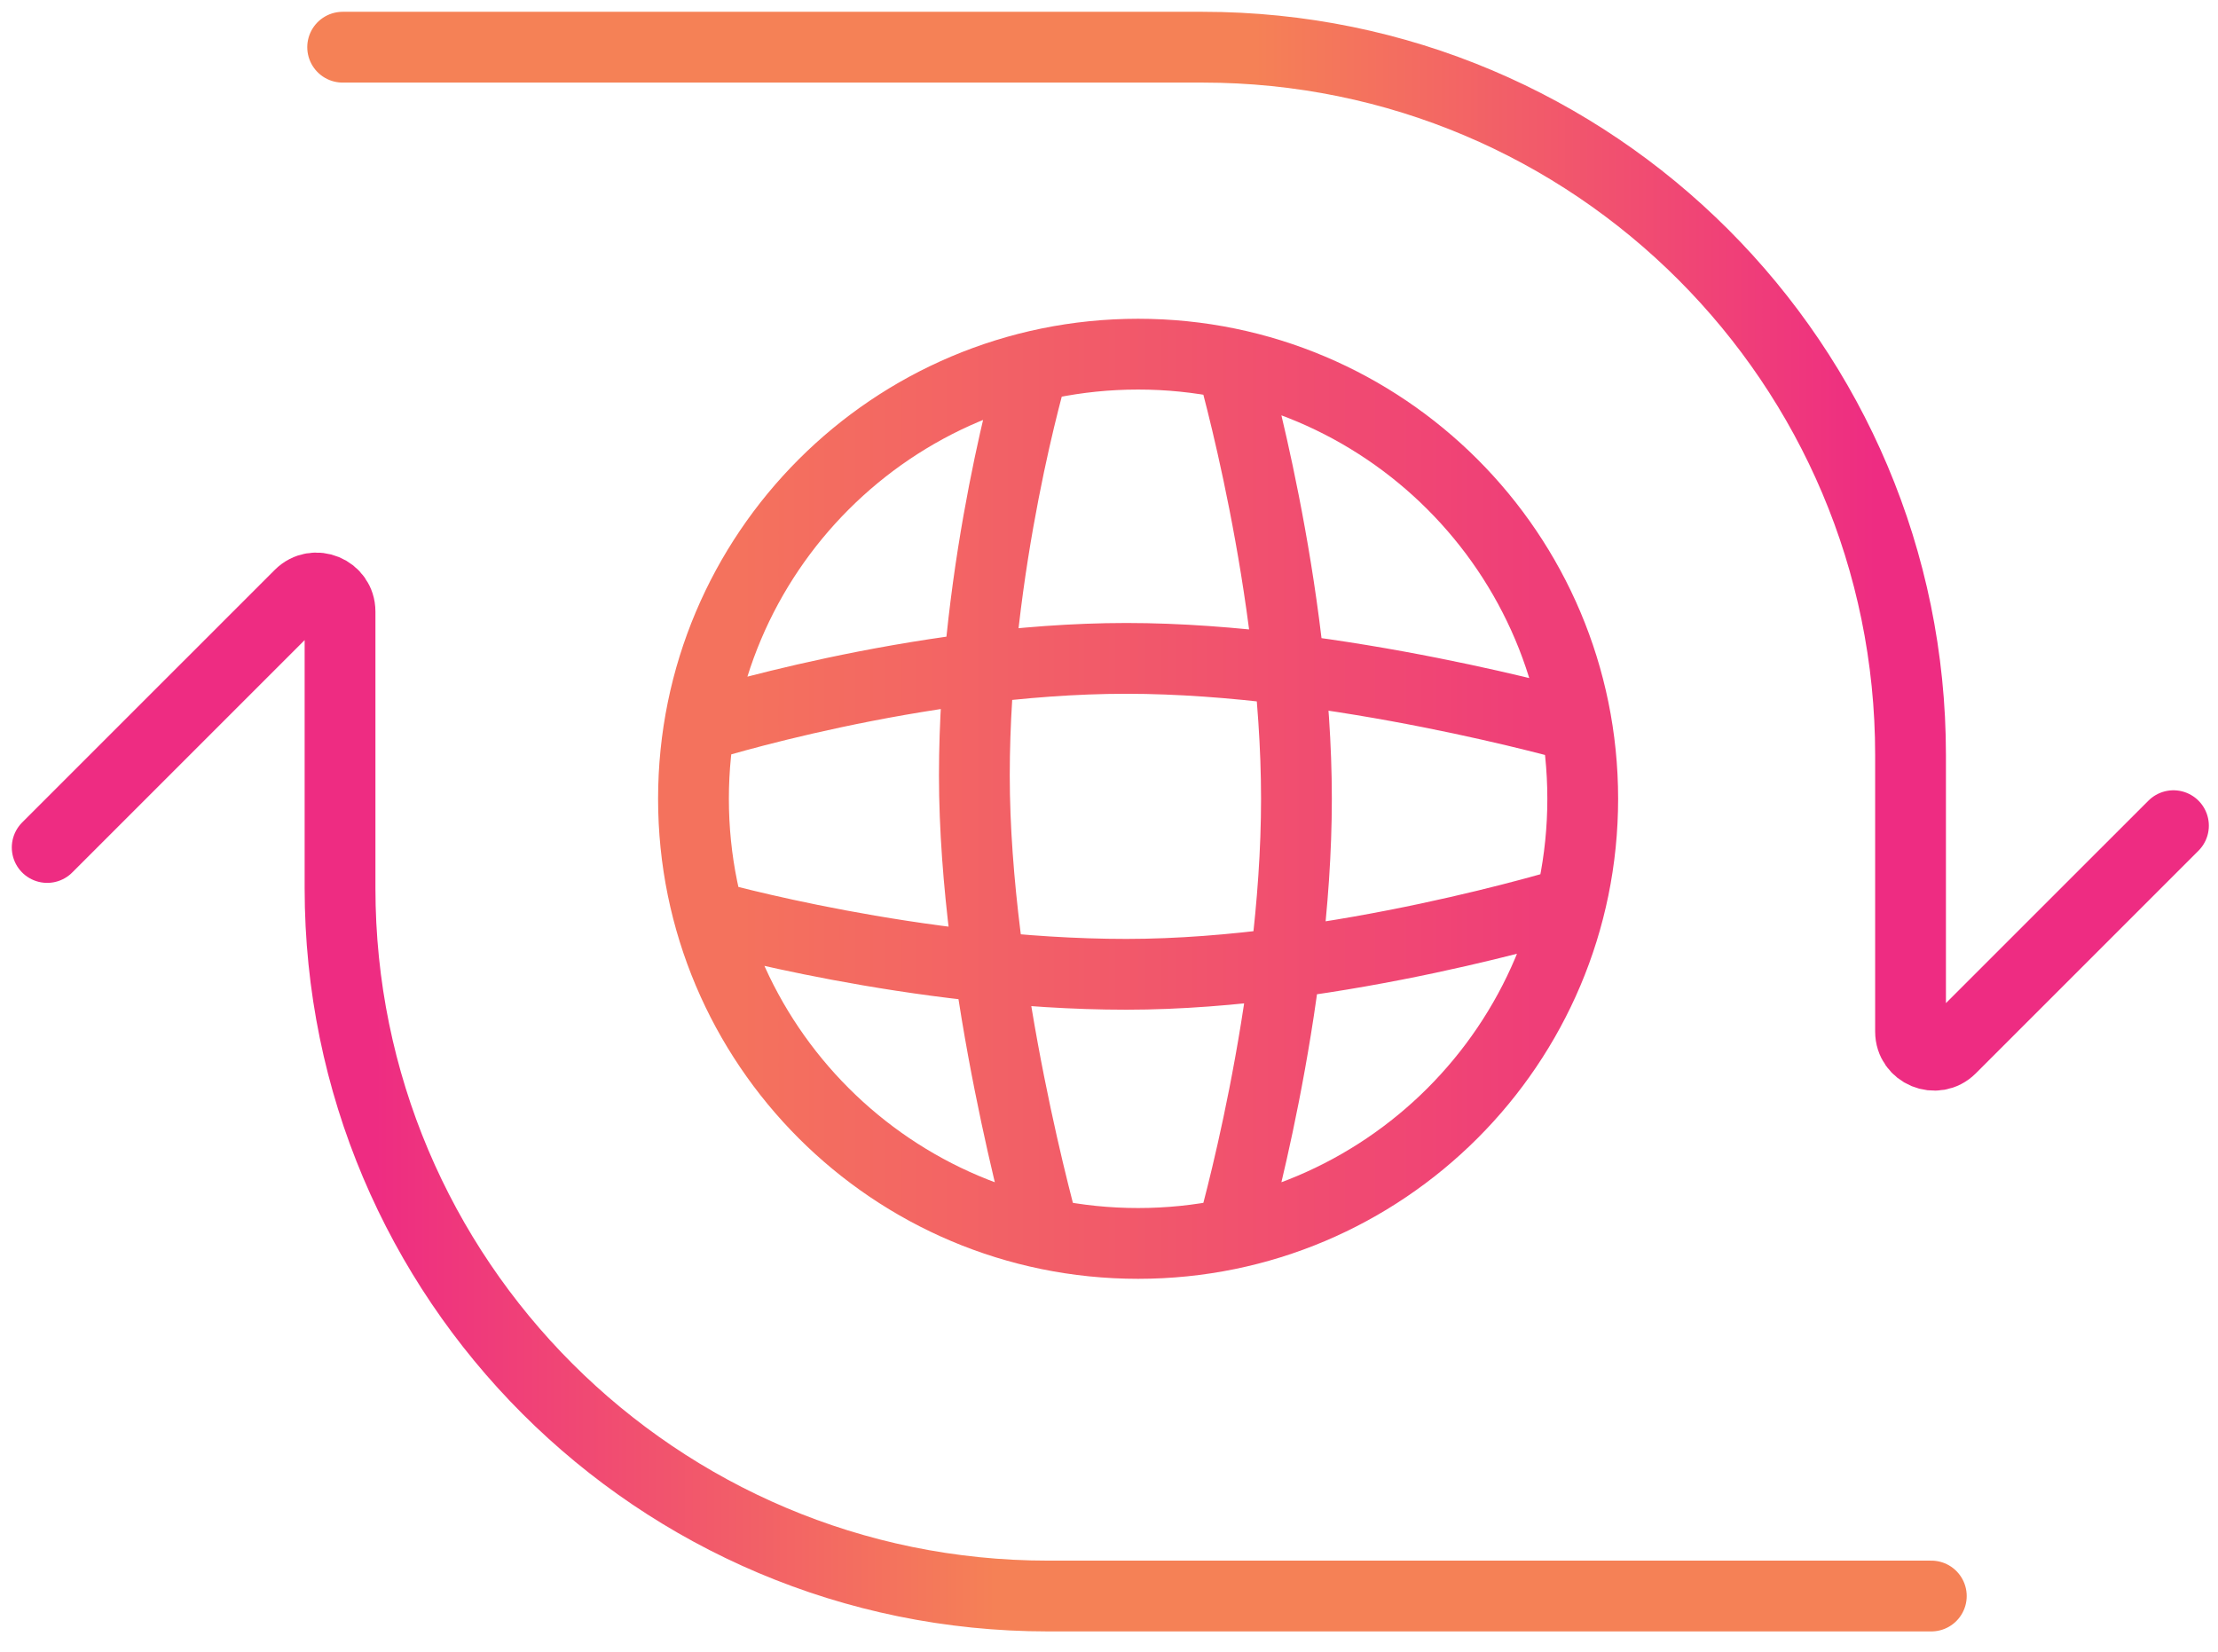
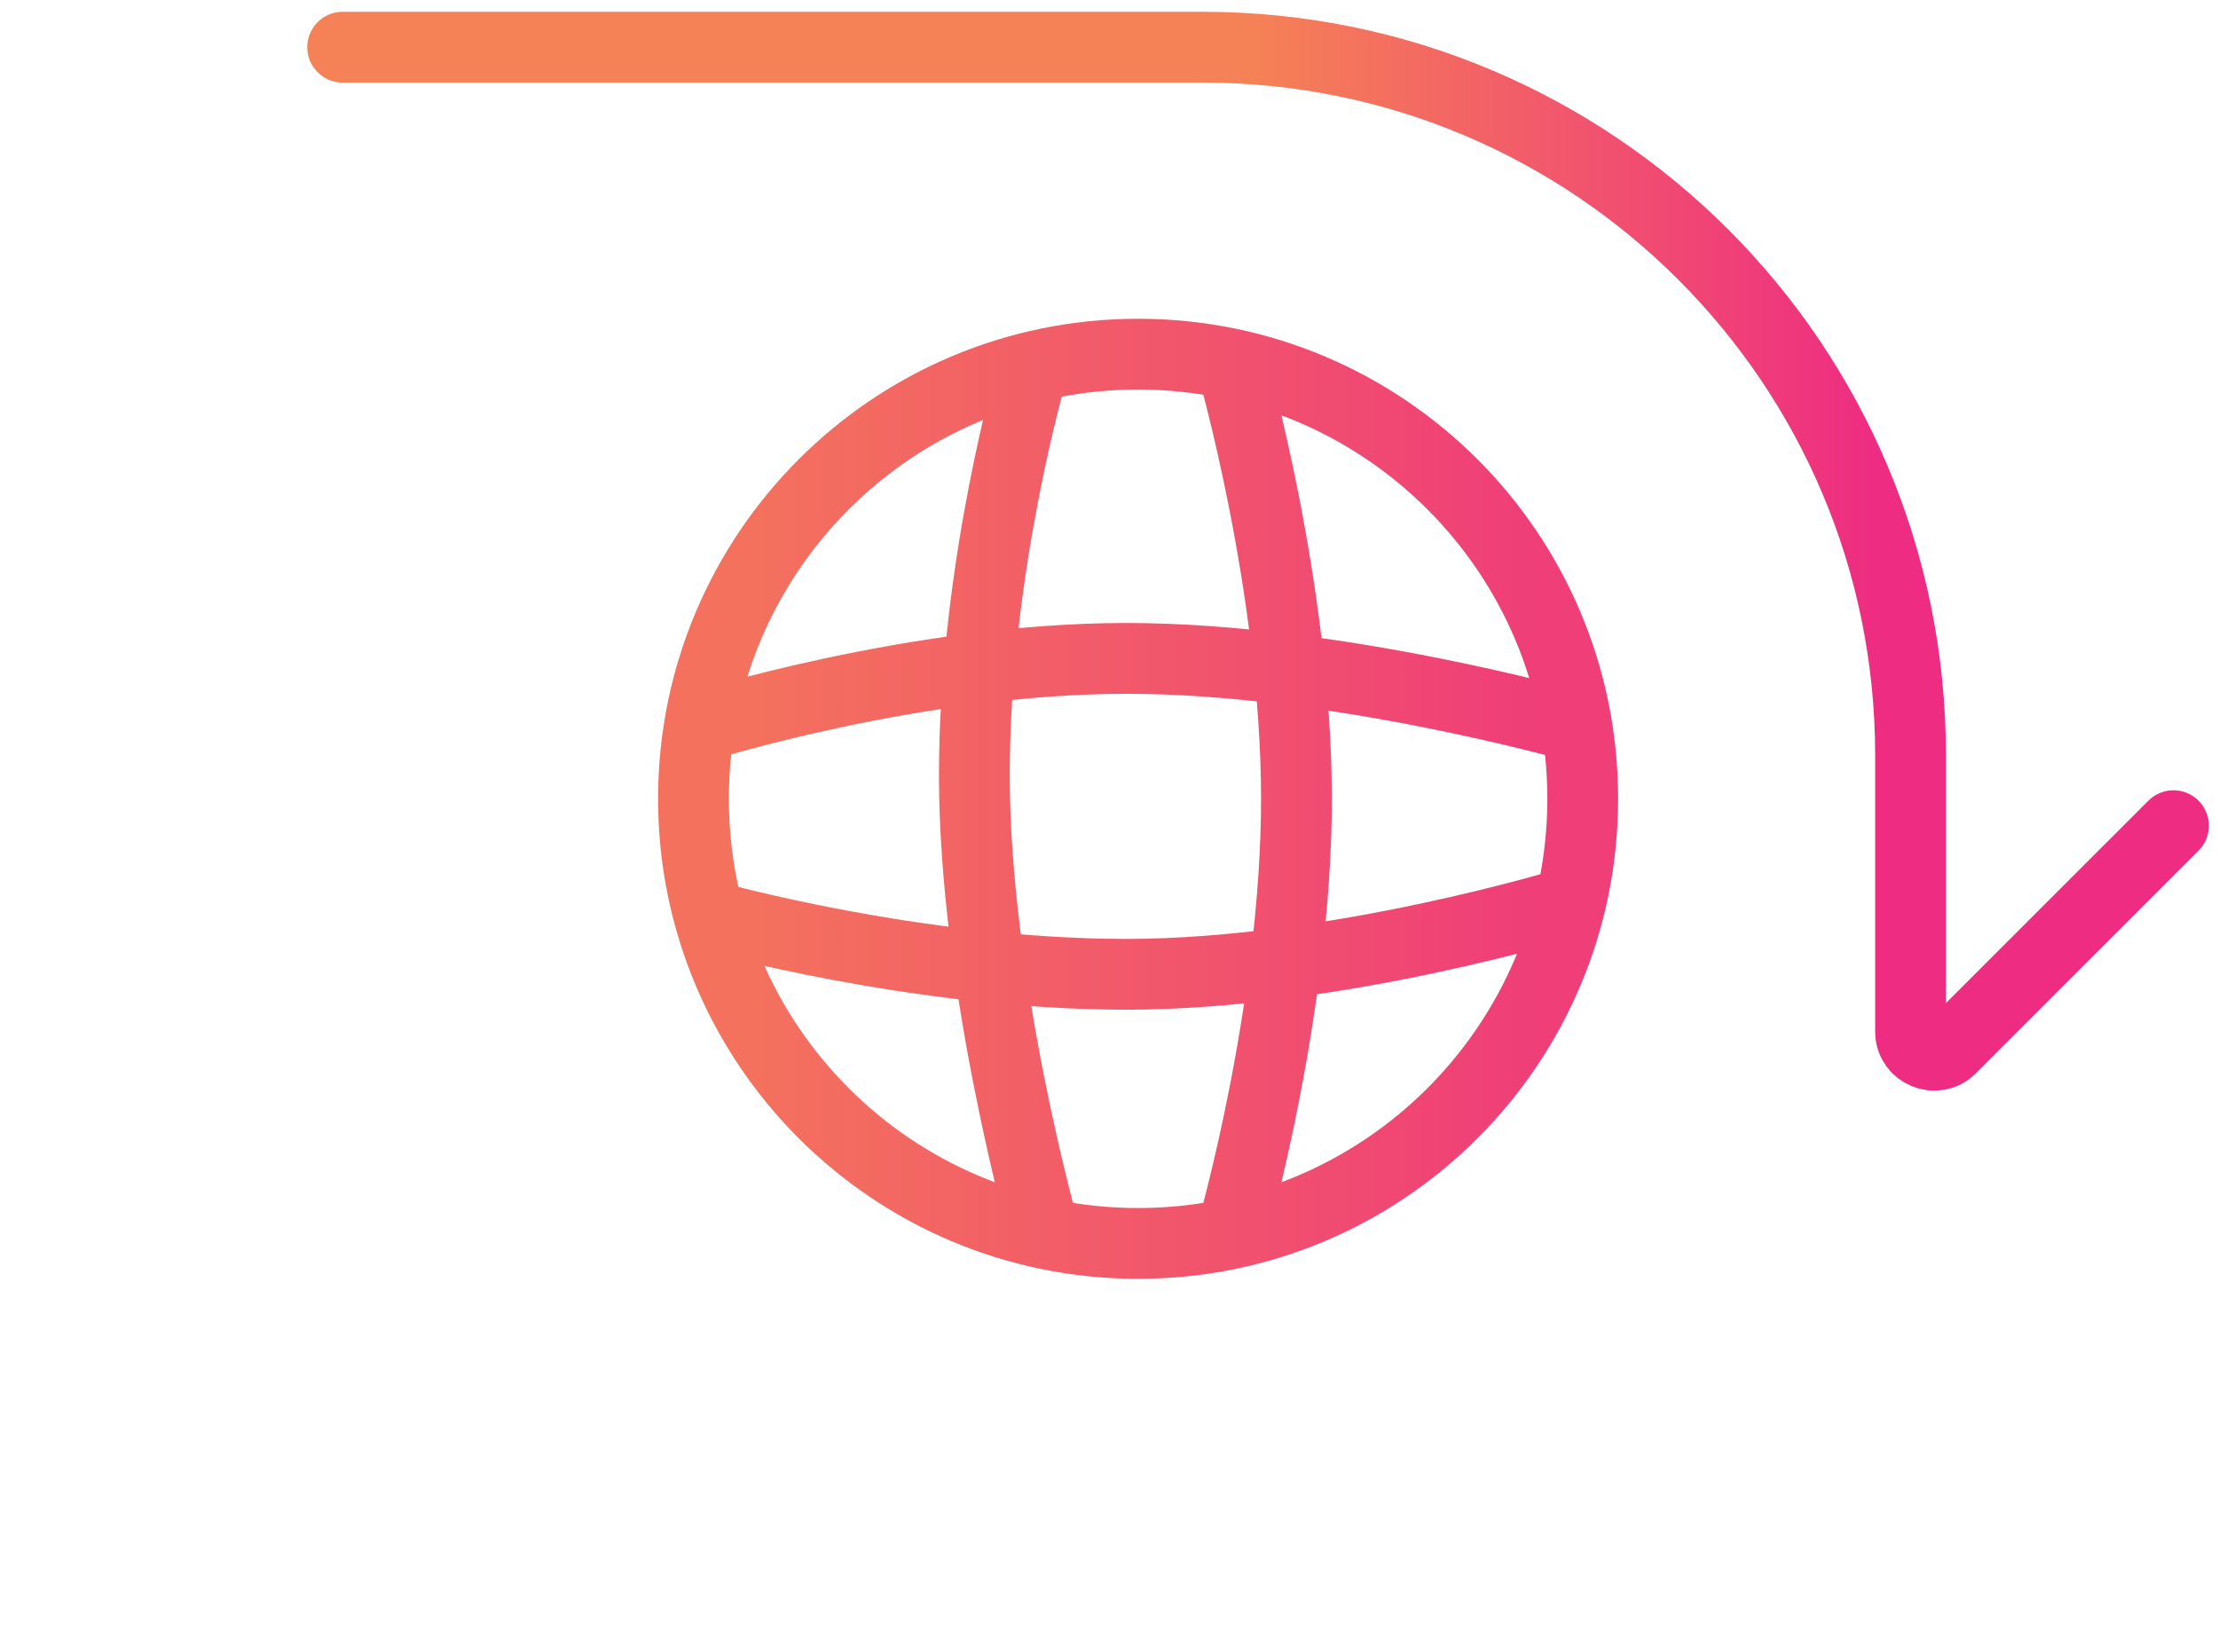
<svg xmlns="http://www.w3.org/2000/svg" fill="none" viewBox="0 0 94 70" height="70" width="94">
  <path stroke-linecap="round" stroke-width="3" stroke="url(#paint0_linear_0_8857)" d="M14.522 2H50.97C67.539 2 80.97 15.431 80.97 32V43.719C80.97 44.61 82.047 45.056 82.677 44.426L92.112 34.992" />
-   <path stroke-linecap="round" stroke-width="3" stroke="url(#paint1_linear_0_8857)" d="M81.85 67.639H44.411C27.842 67.639 14.411 54.208 14.411 37.639V25.92C14.411 25.029 13.334 24.583 12.704 25.213L2 35.916" />
  <path stroke-width="3" stroke="url(#paint2_linear_0_8857)" d="M43.793 15.536C43.793 15.536 41.294 23.935 41.294 32.861C41.294 41.787 44.266 52.278 44.266 52.278M52.201 15.428C52.201 15.428 54.944 24.927 54.944 33.853C54.944 42.778 52.201 52.278 52.201 52.278M29.635 30.806C29.635 30.806 38.812 27.902 47.738 27.902C56.664 27.902 66.832 30.806 66.832 30.806M30.05 38.812C30.05 38.812 38.812 41.291 47.738 41.291C56.664 41.291 66.564 38.24 66.564 38.24M67.077 33.853C67.077 44.26 58.641 52.696 48.234 52.696C37.827 52.696 29.39 44.26 29.39 33.853C29.39 23.446 37.827 15.009 48.234 15.009C58.641 15.009 67.077 23.446 67.077 33.853Z" />
  <defs>
    <linearGradient gradientUnits="userSpaceOnUse" y2="34.728" x2="79.483" y1="34.728" x1="53.202" id="paint0_linear_0_8857">
      <stop stop-color="#F58156" />
      <stop stop-color="#EE2C82" offset="1" />
    </linearGradient>
    <linearGradient gradientUnits="userSpaceOnUse" y2="34.911" x2="15.898" y1="34.911" x1="42.179" id="paint1_linear_0_8857">
      <stop stop-color="#F58156" />
      <stop stop-color="#EE2C82" offset="1" />
    </linearGradient>
    <linearGradient gradientUnits="userSpaceOnUse" y2="40.051" x2="65.094" y1="40.051" x1="31.374" id="paint2_linear_0_8857">
      <stop stop-color="#F4725D" />
      <stop stop-color="#EF3E78" offset="1" />
    </linearGradient>
  </defs>
</svg>